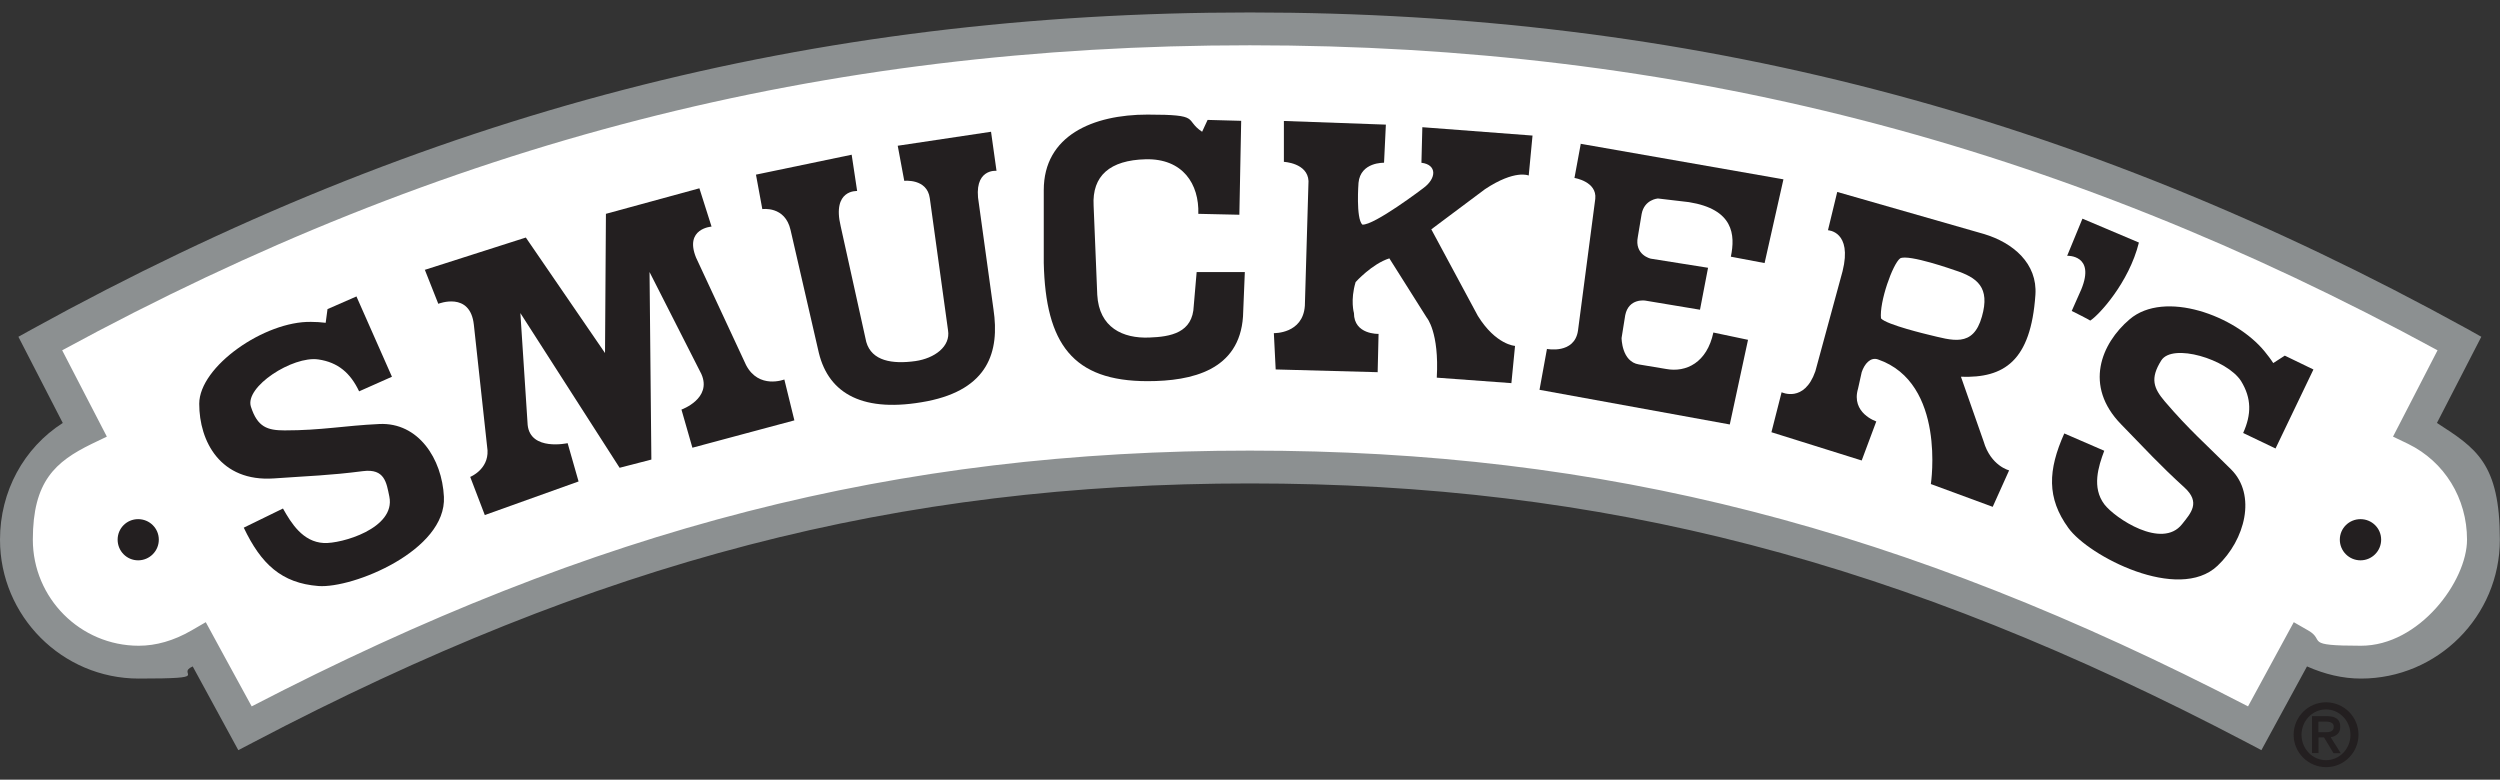
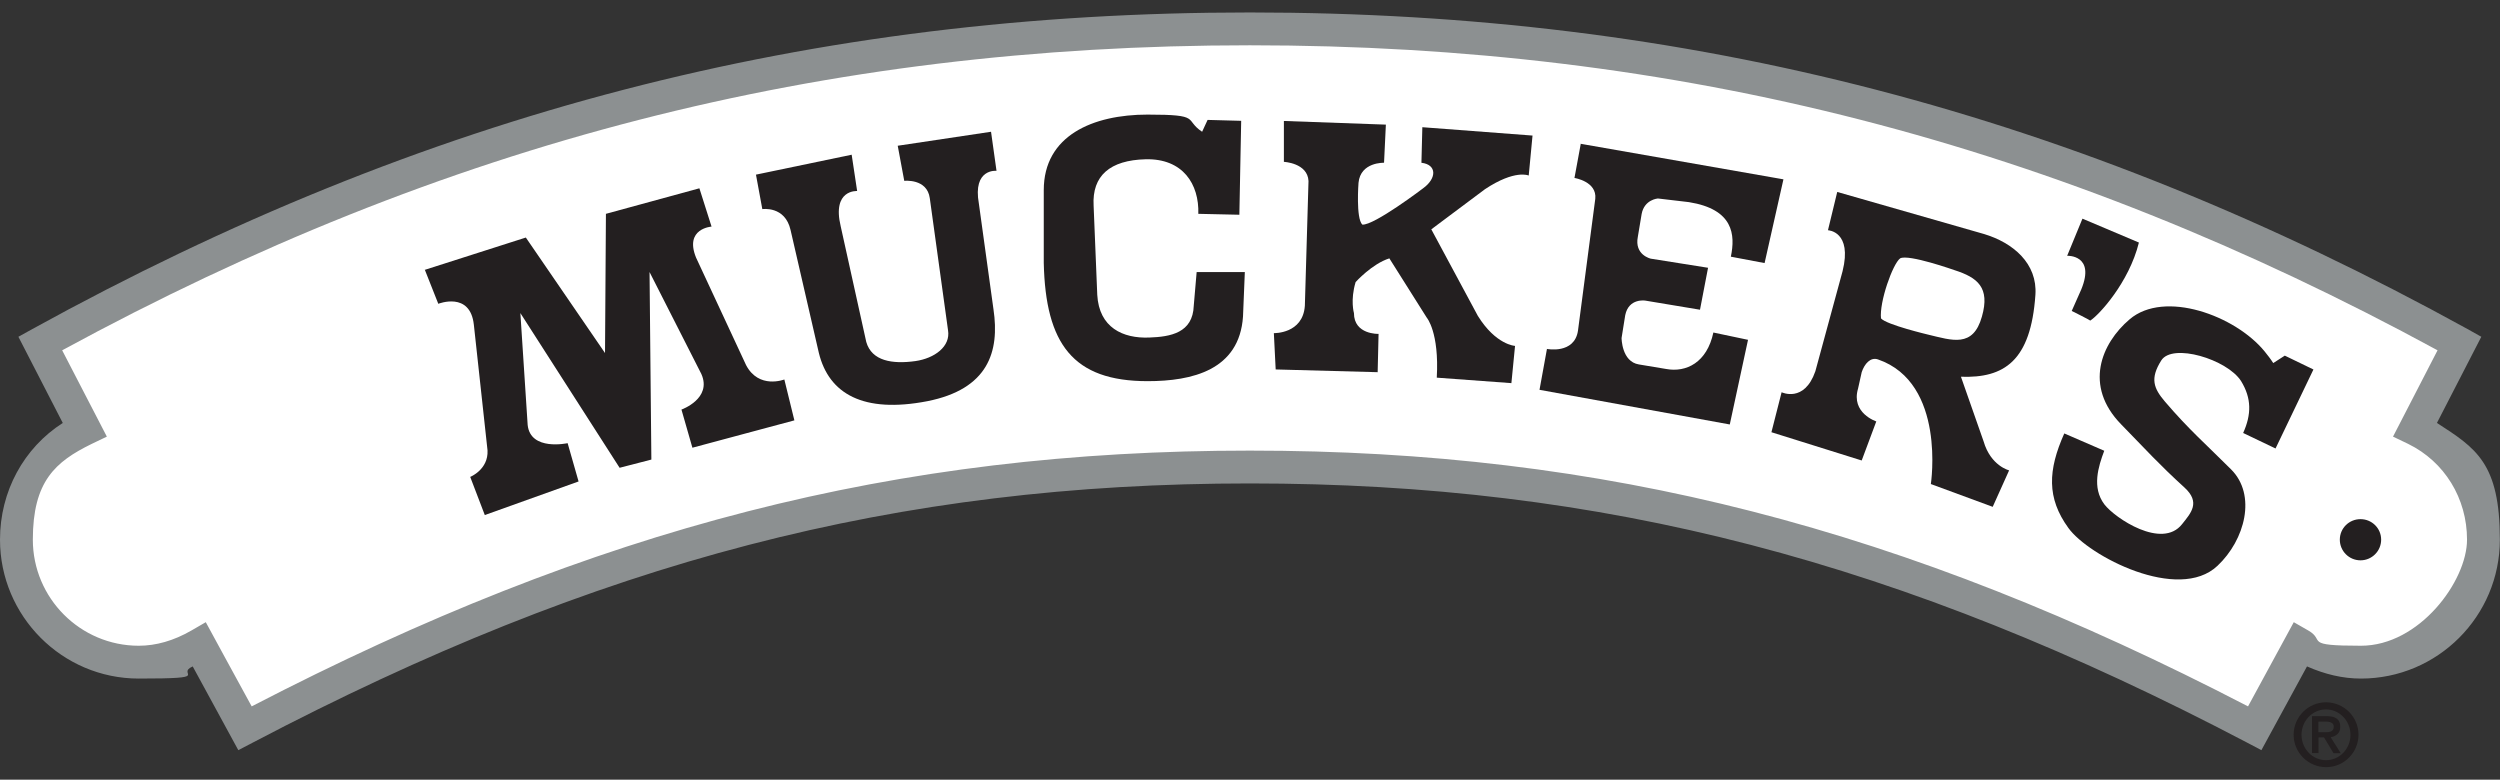
<svg xmlns="http://www.w3.org/2000/svg" id="Smucker_sLogoGray" data-name="Smucker&amp;apos;sLogoGray" viewBox="0 0 1645 513">
  <rect x="0" y="0" width="1645" height="513" fill="#333333" stroke="none" />
  <defs>
    <style>      .cls-1 {        fill: #8c9091;      }      .cls-1, .cls-2, .cls-3 {        fill-rule: evenodd;      }      .cls-1, .cls-2, .cls-3, .cls-4 {        stroke-width: 0px;      }      .cls-2, .cls-4 {        fill: #231f20;      }      .cls-3 {        fill: #fff;        isolation: isolate;      }    </style>
  </defs>
  <g>
    <g>
      <path class="cls-3" d="M822.4,19c-261.5,0-514.9,52.2-796,207l29.1,56.4c-26.9,13.1-44.8,40.9-44.8,72.7s36,80.6,80.5,80.6,28.2-4.7,39.9-11.5l29.9,54.9c255.5-134.1,452.9-171.8,661.2-171.8s405.8,37.7,661.3,171.8l29.9-54.9c11.8,6.8,25.4,11.5,40,11.5,44.5,0,80.6-36.1,80.6-80.6s-18-59.6-44.9-72.7l29.1-56.4C1337.4,71.2,1084,19,822.4,19Z" />
      <path class="cls-1" d="M21.3,216.5l-9.2,5.1s22.6,43.8,29.2,56.7C15.6,294.8,0,323.3,0,355.1c0,50.3,40.9,91.4,91.3,91.4s23.7-2.7,35.5-8c6.9,12.7,30,55.1,30,55.1l9.4-4.9c227.8-119.6,424.1-170.6,656.2-170.6s428.4,51,656.3,170.6l9.3,4.9s23.1-42.4,30-55.1c11.8,5.2,23.5,8,35.5,8,50.4,0,91.4-41,91.4-91.4s-15.7-60.2-41.4-76.8c6.7-12.9,29.2-56.7,29.2-56.7l-9.1-5.1C1365.6,74.4,1111.1,8.2,822.4,8.2S279.3,74.4,21.3,216.5ZM822.4,29.8c281.5,0,530,63.9,781.5,200.7-6.7,13.1-29.3,56.8-29.3,56.8l10,4.8c23.9,11.7,38.7,35.8,38.7,63s-31.3,69.8-69.8,69.8-23-3.3-34.6-10l-9.6-5.5s-23.1,42.6-30.1,55.4c-227-117.7-424.1-168.3-656.8-168.3s-429.7,50.6-656.8,168.3c-7-12.7-30.2-55.4-30.2-55.4l-9.5,5.5c-11.6,6.7-23.3,10-34.6,10-38.5,0-69.7-31.4-69.7-69.8s14.8-51.3,38.7-63l10-4.8s-22.6-43.6-29.4-56.8C292.5,93.7,541.1,29.8,822.4,29.8Z" />
    </g>
-     <path class="cls-4" d="M77.4,355.1c0-7.5,6-13.5,13.5-13.5s13.6,6,13.6,13.5-6.1,13.6-13.6,13.6-13.5-6.1-13.5-13.6Z" />
    <path class="cls-4" d="M1539.6,355.1c0-7.5,6.1-13.5,13.6-13.5s13.6,6,13.6,13.5-6.1,13.6-13.6,13.6-13.6-6.1-13.6-13.6Z" />
-     <path class="cls-2" d="M234.6,195.2l23.3,52.7-21.6,9.6c-5.7-12-13.8-19.1-26.9-21-16.8-2.4-48.5,18-44.3,31.1,4.3,13.4,10.8,15.6,22.2,15.6,24.4,0,38.9-3.1,62.3-4.2,25.7-1.2,41.3,22.9,42.5,47.9,1.8,35.3-59.9,60.4-82.6,58.7-24.2-1.9-37.7-14.4-49.1-38.4l25.8-12.6c5.4,9.6,13,22,26.9,22.7,11.4.6,47.3-9.6,43.1-30.5-1.9-9.2-3-18.6-17.3-16.8-22.7,2.9-34.8,3.1-58.7,4.8-35.3,2.4-49.1-24.5-49.1-49.1s43.1-54.5,73.6-53.9c3.7,0,5.8.2,9.6.6l1.2-9,19.2-8.4Z" />
    <path class="cls-2" d="M279.7,177.5l66.3-21.2,52.1,76,.6-91.6,61.5-16.8,8,25.2s-18,1.2-10.2,20.4l32.9,70.7c8.4,16.1,25.2,9.5,25.2,9.5l6.6,26.9-67.1,18-7.2-25.1s20.3-7.2,13.1-23.4l-34.1-67.1,1.2,123.4-20.9,5.4-65.3-101.8,4.8,73.6c1.8,17.4,26.3,12,26.3,12l7.2,25.2-61.7,22.1-9.6-25.1s12-4.8,11.4-17.4l-9-82.7c-2.4-22.2-23.4-13.8-23.4-13.8l-8.9-22.5Z" />
    <path class="cls-2" d="M497.5,114.9l62.9-13.1,3.6,23.9s-16.7-1.2-10.8,23.3l16.8,76c3.6,12.6,17.2,14.7,32.3,12.6,12.6-1.8,23.3-9.6,21.5-20.3l-12-86.9c-1.8-13.1-16.8-11.4-16.8-11.4l-4.3-23.1,61.4-9.2,3.6,25.7s-15.8-1.7-11.6,21.6l9.6,69.5c4.2,28.1-3.6,52.6-43.6,60.5-42,8.1-64.7-4.8-71.3-31.8l-18.6-80.8c-3.6-16.1-18.6-13.8-18.6-13.8l-4.2-22.8Z" />
    <path class="cls-2" d="M816.7,79.6l-1.2,61.7-27-.6c.6-19.5-10.1-36.5-34.7-35.9-23.4.6-35.3,10.8-34.2,30.5l2.4,58.7c1.2,21.6,16.9,28.8,34.2,28.1,14-.5,28.7-3,29.3-21l1.9-22.1h31.7l-1.2,29.3c-2.4,35.3-33.5,42.5-62.8,42.5-49.1,0-67.1-24.5-68.3-77.8v-47.9c0-35.9,32.3-49.7,68.3-49.7s23.7,3.2,35.9,11.3l3.6-7.8,22.1.6Z" />
    <path class="cls-2" d="M844.8,79.6l67.1,2.4-1.2,25.1s-15.5-.6-16.8,13.2c0,0-1.8,23.3,2.5,27.5,7.8.6,40-23.9,40-23.9,9.1-6.6,9.1-15.6-1.1-16.8l.6-23.4,72.5,5.5-2.5,26.3s-8.9-4.2-28.8,9l-35.3,26.4,30.6,56.9c11.9,19.2,24.5,19.8,24.5,19.8l-2.4,24.5-49.1-3.6c1.7-30-6.6-39.5-6.6-39.5l-24.6-39c-11.4,3.6-22.2,15.6-22.2,15.6-3.6,12-1.1,20.4-1.1,20.4,0,14.3,16.2,13.7,16.2,13.7l-.6,25.2-67.1-1.8-1.2-23.9s19.1.6,20.4-18l2.4-82.1c-.6-11.9-16.2-12.6-16.2-12.6v-26.9Z" />
    <path class="cls-2" d="M1040,94.6l133.5,23.4-12.4,55.1-22.2-4.2c3-14.4,1.8-31.2-27.6-35.9l-20.4-2.4s-8.9.6-10.7,10.2l-2.5,15c-2.4,12,8.5,14.4,8.5,14.4l37.7,6-5.3,27.6-36-6s-10.9-1.8-13.2,9.6l-2.4,15s0,15.6,11.4,17.4l18,3c13.1,2.4,26.8-4.2,31-24l22.8,4.8-12,55.7-125.2-22.8,4.9-26.9s18,3.6,20.4-11.9l11.4-86.9c1.2-11.4-13.7-13.7-13.7-13.7l4.1-22.2Z" />
    <path class="cls-2" d="M1370.3,143.9l37.1,15.7c-6.5,26.3-26.4,47.9-32.1,51.4.8,0-12.1-6.4-12.1-6.4l6.3-14.2c9.4-22.9-9.3-22.1-9.3-22.1l10-24.3Z" />
    <path class="cls-2" d="M1522.2,243.2l-24.9,51.9-21.3-10.2c5.5-12.2,5.6-22.8-1.4-34.2-9.2-14.3-45.2-25.2-52.5-13.5-7.5,11.9-5,18.3,2.4,27,15.8,18.5,27.1,28.2,43.6,44.7,16.8,16.8,9.2,46.3-9,63.4-25.7,24.3-84.8-6.4-98.1-24.9-14.3-19.7-13.5-38-2.7-62.2l26.3,11.4c-3.9,10.4-8.3,24.2.1,35.3,6.9,9,37.9,29.8,51.1,13,5.9-7.4,12.3-14.3,1.6-24.1-17-15.5-24.9-24.4-41.7-41.6-24.7-25.3-13.1-53.2,5.6-69.1,22.9-19.5,69.5-2.5,88.8,21.1,2.3,2.9,3.7,4.6,5.7,7.7l7.6-4.9,18.8,9.1Z" />
    <path class="cls-2" d="M1208.9,126.3l96.3,27.6c19.6,5.8,35.5,19.6,34.1,40.1-3,43.7-20.7,54.9-49,53.9l14.9,42.5c4.7,16.2,16.8,19.1,16.8,19.1l-10.8,24-40.7-15s10.2-66.5-34.8-82c-5-1.7-8.9,3-10.7,8.4l-2.4,10.8c-4.8,16.1,12,21.6,12,21.6l-9.6,25.7-59.4-18.6,6.7-26.3s14.9,7.2,22.2-13.8l17.9-65.8c6.6-26.4-9.6-27-9.6-27l6.1-25.2ZM1237.7,209.6c-1.2-10.8,7.7-36,12.6-39.6,5.4-3,35.9,7.8,35.9,7.8,14.9,4.8,23.4,11.3,17.9,30.5-5.8,20.8-19.7,15.6-35.3,11.9,0,0-27.5-6.5-31.1-10.7Z" />
  </g>
  <path class="cls-2" d="M1535.3,495.6h4.9s-6.6-10.5-6.6-10.5c3.4-.6,6.3-2.5,6.3-6.9,0-4.9-3.1-7-9.1-7h-9.5s0,24.3,0,24.3h4.3s0-10.3,0-10.3h3.6s6.2,10.3,6.2,10.3ZM1525.5,481.8v-7s4.7,0,4.7,0c2.4,0,5.4.5,5.4,3.3,0,3.4-2.7,3.7-5.7,3.7h-4.4ZM1530.5,500.2c-8.9,0-16.1-7.5-16.1-16.7,0-9.2,7.2-16.7,16.1-16.7,8.9,0,16.1,7.5,16.1,16.7,0,9.3-7.2,16.7-16.1,16.7ZM1509.2,483.4c0,11.8,9.5,21.3,21.3,21.4,11.8,0,21.3-9.5,21.4-21.3,0-11.8-9.5-21.3-21.3-21.4-11.8,0-21.3,9.5-21.4,21.3Z" />
</svg>